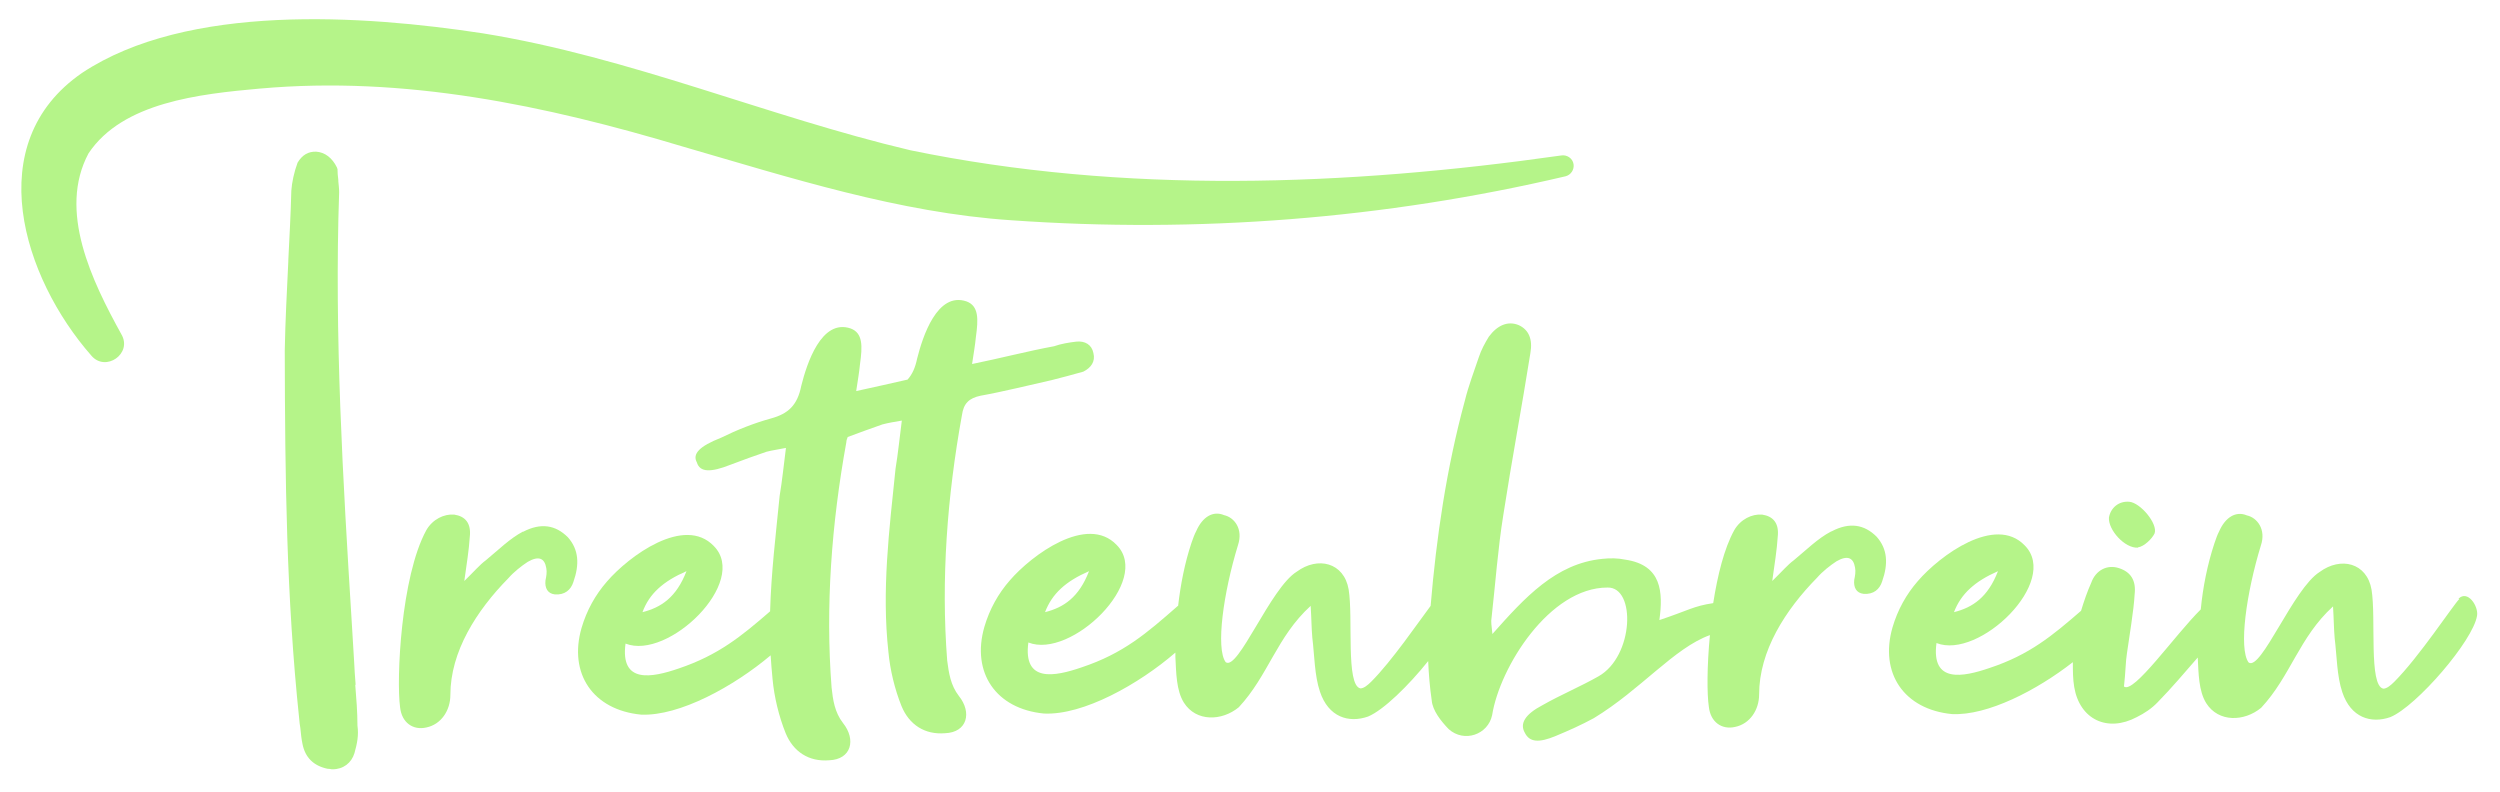
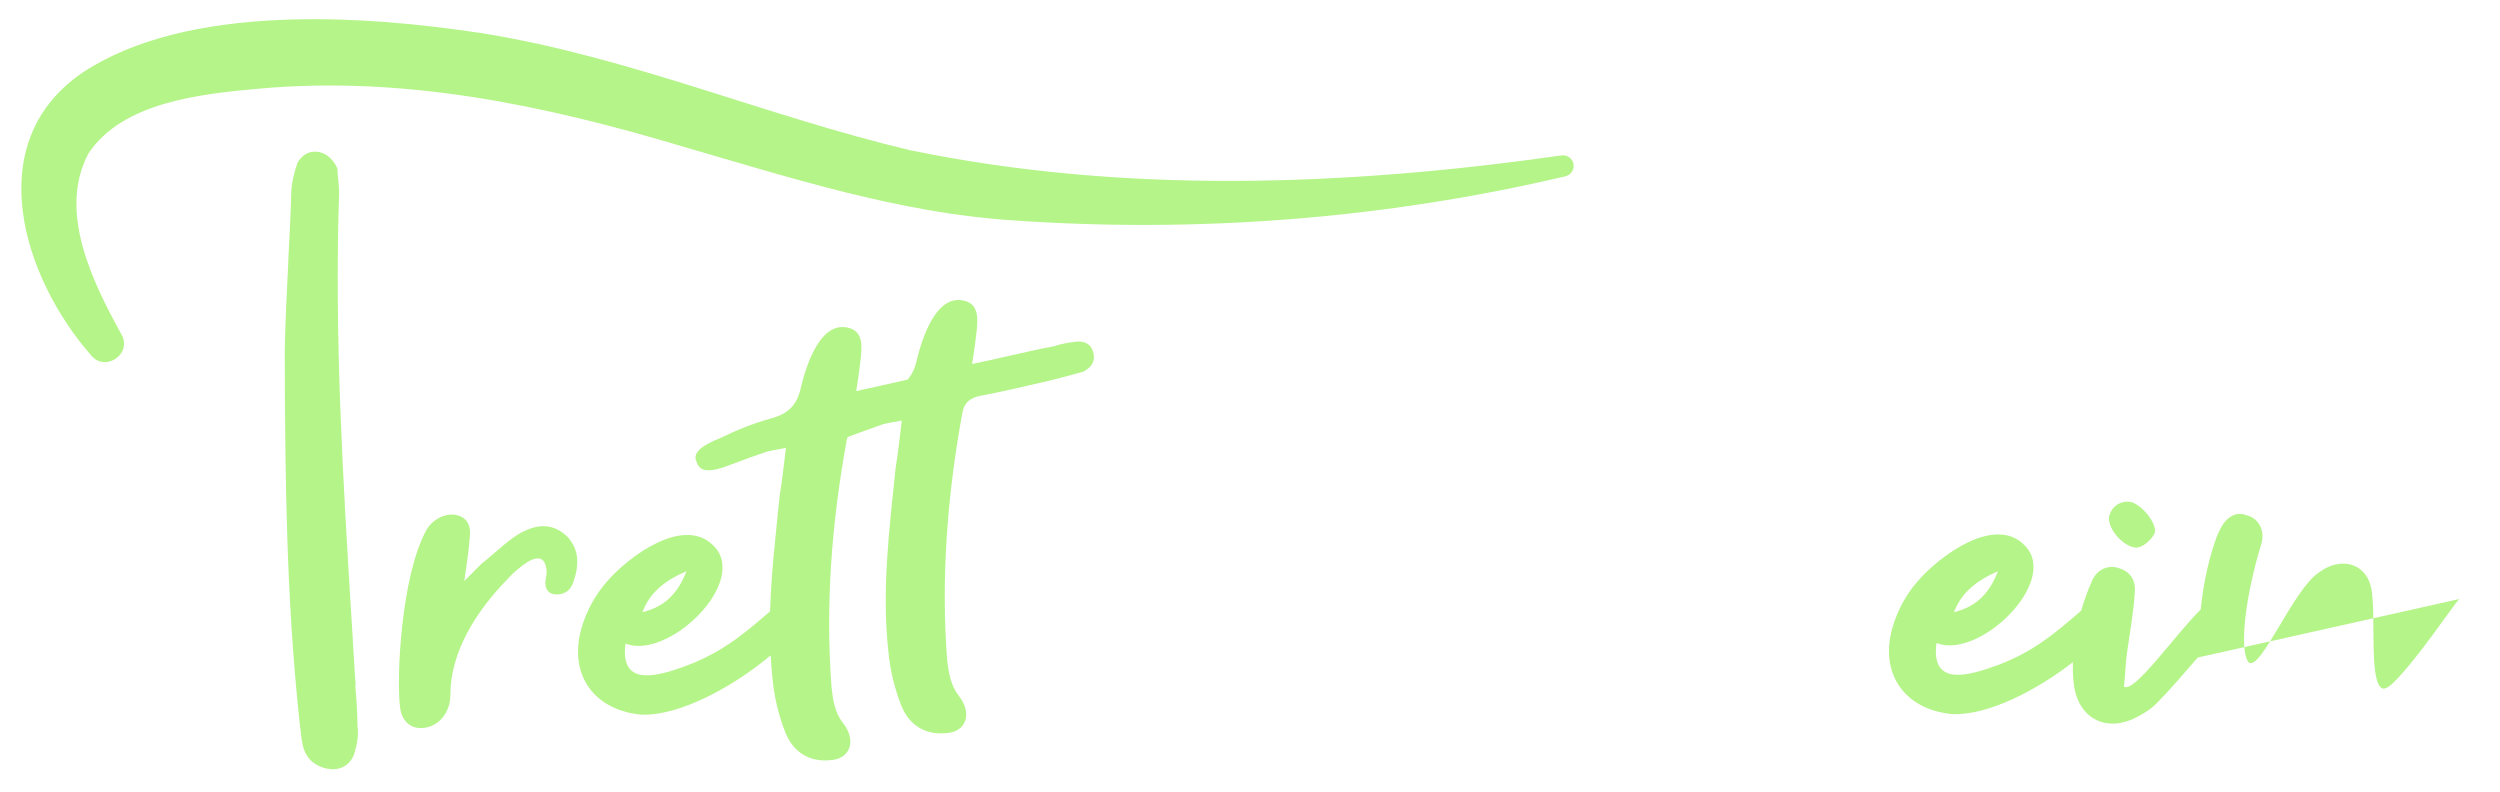
<svg xmlns="http://www.w3.org/2000/svg" id="Ebene_1" version="1.1" viewBox="0 0 914.8 289.7">
  <defs>
    <style>
      .st0 {
        fill: #b5f489;
      }
    </style>
  </defs>
  <path class="st0" d="M95.3,32.4c52.6-4.7,104.2,6.1,154.8,21.3,38.7,11.2,79,24.2,120,26.9,68,4.8,136.5-.5,202.8-16.1,1.9-.5,3.2-2.4,2.9-4.4-.3-2.2-2.5-3.6-4.6-3.2-78.7,11.2-159.9,14.2-238-1.9-52.2-12.3-102.6-34.1-156.5-42.8C132.9,5.5,68.5,1.1,30,26.7c-37.3,25.7-21.6,74.9,3.4,103.4,5.2,6.2,15.2-.7,11-7.8-10.7-19.4-23.3-45.1-12-66.2,12.5-18.7,40.6-21.7,62.8-23.7" />
  <path class="st0" d="M191.4,194.5c-4.8,2.5-9.1,6.8-13.6,10.5-2.3,1.7-4.2,4-7.9,7.6.9-6.5,1.7-11.3,2-16.1.6-5.1-1.7-7.6-5.7-8.2-3.7-.3-7.9,1.7-10.2,5.7-9.3,17-11,54.6-9.6,64.8.6,5.7,4.8,8.5,9.6,7.4,5.4-1.1,8.8-6.2,8.8-11.9,0-15.9,9.6-30.9,21.2-42.7,2-2.3,4.8-4.5,7.1-6,4-2.3,6.2-1.4,6.8,2.3.3,1.4,0,3.1-.3,4.5-.3,2.8.8,4.8,3.4,5.1,3.7.3,5.9-1.7,6.8-4.5,2.3-6.5,2-11.9-2-16.4-4.5-4.5-9.9-5.4-16.4-2" />
  <path class="st0" d="M251.2,209c-3.7,9.6-9.3,13.3-16.1,15,2.5-6.8,7.6-11.3,16.1-15M358.8,144.8c7.9-1.4,18.4-4,26-5.7,3.7-.9,7.6-2,11.6-3.1,2.8-1.4,4.5-3.7,3.7-6.8-.6-3.1-3.1-4.5-6.2-4.2-2.6.3-5.7.8-8.2,1.7-9.3,1.7-20.1,4.5-30,6.5.6-4,1.1-6.8,1.4-9.9.9-6.5,1.1-11.3-3.4-13-10.8-3.7-16.1,13-18.1,20.9-.7,3.4-1.8,5.8-3.5,7.7-6.2,1.4-12.7,2.9-18.8,4.2.6-4,1.1-6.8,1.4-9.9.9-6.5,1.1-11.3-3.4-13-10.8-3.7-16.1,13-18.1,21-1.4,7.1-4.8,10.2-11,11.9-6.2,1.7-12.5,4.2-18.4,7.1-7.9,3.1-10.5,5.9-8.8,9,1.1,3.7,5.1,3.7,12.2.9,4.5-1.7,9.1-3.4,13.3-4.8,2.3-.6,4.3-.8,7.1-1.4-.8,6.2-1.4,12.2-2.3,17.5-1.4,14.1-3.1,28.1-3.5,42.3-10.5,9.1-18.9,16-33.4,20.9-9.9,3.4-21.5,5.7-19.5-9.1,15.6,6.2,45.3-22.6,32.3-35.7-10.8-11.3-31.1,3.7-39.1,13-4.2,4.8-7.4,10.5-9.3,17-4.8,16.7,4.2,30,21.8,31.7,14.1.6,34-10.4,47.4-21.7.2,2.9.4,5.8.7,8.7.6,6.5,2.3,13.6,4.8,19.8,2.8,6.8,8.5,10.5,15.9,9.9,8.2-.3,9.9-7.6,5.1-13.6-3.1-4-3.7-8.5-4.2-13-2.3-29.7,0-60,5.4-89.8,0-.7.3-1.3.5-1.9,4.3-1.6,8.7-3.2,12.7-4.6,2.3-.6,4.2-.9,7.1-1.4-.8,6.2-1.4,12.2-2.3,17.6-2.3,22.4-5.1,44.5-2.6,67.1.6,6.5,2.3,13.6,4.8,19.8,2.8,6.8,8.5,10.5,15.9,9.9,8.2-.3,9.9-7.6,5.1-13.6-3.1-4-3.7-8.5-4.3-13-2.3-29.7,0-60,5.4-89.8.6-4.3,2.6-6.2,6.8-7.1" />
-   <path class="st0" d="M398.5,209c-3.7,9.6-9.3,13.3-16.1,15,2.6-6.8,7.6-11.3,16.1-15M670,194.5c-4.8,2.5-9.1,6.8-13.6,10.5-2.3,1.7-4.2,4-7.9,7.6.9-6.5,1.7-11.3,2-16.1.6-5.1-1.7-7.6-5.7-8.2-3.7-.3-7.9,1.7-10.2,5.7-3.7,6.7-6.1,16.5-7.7,26.7-7.3,1.1-8.9,2.6-19.7,6.2,1.4-10.2.9-20.1-12.4-22.1-2.8-.6-5.7-.6-8.5-.3-17,1.7-28.3,14.1-40.2,27.5-.3-3.1-.6-4.5-.3-6,1.4-12.4,2.3-25.2,4.3-37.6,3.1-20.1,6.8-39.6,9.9-59.2.9-5.1-.6-8.5-4.2-10.2-4-1.7-7.9,0-11,4.2-1.4,2.3-2.8,4.8-3.7,7.6-1.7,5.1-3.7,10.2-5.1,15.9-6.7,24.7-10.4,49.9-12.5,75-4.5,6-14.2,20.2-21.7,27.7-1.4,1.4-2.8,2.5-4,2.5-5.4-1.1-2.6-25.8-4.3-36.2-1.7-9.9-11.3-12.2-19-6.5-9.6,5.9-21.5,36.5-26,33.1-3.7-5.1-.8-25.5,4.5-42.8,2-6-1.4-10.2-5.1-11-4-1.7-7.9.6-10.2,5.9-.6,1.1-1.1,2.5-1.7,4.2-2.5,7.5-4,15.3-4.9,23.1,0,0-.1,0-.2.1-11.3,9.9-19.8,17.3-35.1,22.4-9.9,3.4-21.5,5.7-19.5-9.1,15.6,6.2,45.3-22.6,32.3-35.7-10.8-11.3-31.1,3.7-39.1,13-4.2,4.8-7.4,10.5-9.3,17-4.8,16.7,4.2,30,21.8,31.7,14.4.7,34.8-10.8,48.1-22.3,0,.5,0,1.1,0,1.6.3,5.7.3,12.2,3.1,16.7,4.5,7.1,13.9,6.8,20.1,1.7,10.8-11.6,13.9-25.8,26.3-37.1.3,4.8.3,8.2.6,11.6.8,6.5.8,13.9,2.8,19.8,3.1,9.3,10.5,11.6,17.6,9.1,5.6-2.3,14.9-11.4,22-20.3.2,4.8.6,9.6,1.3,14.4.3,3.7,3.4,7.6,6.2,10.5,5.7,5.1,14.4,2,15.9-5.1,2.8-17.6,21-46.7,42.2-46.7,10.5-.3,9.7,25.2-3.3,32.5-6.5,3.7-13.9,6.8-20.4,10.5-6.5,3.4-8.5,6.8-6.5,10.2,1.7,3.4,5.1,3.7,11.3,1.1,4.8-2,9.3-4,13.9-6.5,17.3-10.5,29.4-25.7,42.5-30.4-1.1,11.4-1.1,21.6-.4,26.2.6,5.7,4.8,8.5,9.6,7.4,5.4-1.1,8.8-6.2,8.8-11.9,0-15.9,9.6-30.9,21.2-42.7,2-2.3,4.8-4.5,7.1-6,4-2.3,6.2-1.4,6.8,2.3.3,1.4,0,3.1-.3,4.5-.3,2.8.8,4.8,3.4,5.1,3.7.3,5.9-1.7,6.8-4.5,2.3-6.5,2-11.9-2-16.4-4.5-4.5-9.9-5.4-16.4-2" />
  <path class="st0" d="M782.3,200.3c2.3-.3,5.2-3.2,6.1-5.1,1.3-3.5-5.2-11.3-9.3-11.6-3.9-.3-6.8,2.3-7.4,5.8-.3,4.5,5.8,11.3,10.6,11" />
-   <path class="st0" d="M731.1,209c-3.7,9.6-9.3,13.3-16.1,15,2.6-6.8,7.7-11.3,16.1-15M899.9,219.2c-2.3,2.3-14.7,21.2-23.8,30.3-1.4,1.4-2.8,2.5-4,2.5-5.4-1.1-2.6-25.8-4.3-36.2-1.7-9.9-11.3-12.2-19-6.5-9.6,6-21.5,36.5-26,33.1-3.7-5.1-.8-25.5,4.5-42.8,2-5.9-1.4-10.2-5.1-11-4-1.7-7.9.6-10.2,5.9-.6,1.1-1.1,2.6-1.7,4.3-2.6,7.9-4.2,16-5,24.2-9.5,9.4-24.6,31.1-28.1,28.2.6-5.1.6-9.3,1.1-12.2.8-5.9,2.5-15.6,2.8-21.5.6-5.1-1.4-8.2-5.7-9.6-4.2-1.4-8.5.6-10.2,5.4-1.4,3.1-2.6,6.6-3.7,10.2-10.5,9.1-18.9,16.1-33.4,20.9-9.9,3.4-21.5,5.7-19.5-9.1,15.6,6.2,45.3-22.6,32.3-35.7-10.8-11.3-31.1,3.7-39.1,13-4.2,4.8-7.4,10.5-9.3,17-4.8,16.7,4.2,30,21.8,31.7,13,.6,31-8.7,44.2-19,0,3.2,0,6.2.5,9.1,2,11.9,12.2,16.7,22.9,11,2.8-1.4,5.4-3.1,7.6-5.4,5.2-5.3,9.9-10.9,14.7-16.4h0c.3,5.7.3,12.2,3.1,16.7,4.5,7.1,13.9,6.8,20.1,1.7,10.8-11.6,13.9-25.8,26.3-37.1.3,4.8.3,8.2.6,11.6.8,6.5.8,13.9,2.8,19.8,3.1,9.3,10.5,11.6,17.6,9.1,9.6-4,30.3-28,31.7-37.1.6-3.4-3.4-9.6-6.8-6.2" />
+   <path class="st0" d="M731.1,209c-3.7,9.6-9.3,13.3-16.1,15,2.6-6.8,7.7-11.3,16.1-15M899.9,219.2c-2.3,2.3-14.7,21.2-23.8,30.3-1.4,1.4-2.8,2.5-4,2.5-5.4-1.1-2.6-25.8-4.3-36.2-1.7-9.9-11.3-12.2-19-6.5-9.6,6-21.5,36.5-26,33.1-3.7-5.1-.8-25.5,4.5-42.8,2-5.9-1.4-10.2-5.1-11-4-1.7-7.9.6-10.2,5.9-.6,1.1-1.1,2.6-1.7,4.3-2.6,7.9-4.2,16-5,24.2-9.5,9.4-24.6,31.1-28.1,28.2.6-5.1.6-9.3,1.1-12.2.8-5.9,2.5-15.6,2.8-21.5.6-5.1-1.4-8.2-5.7-9.6-4.2-1.4-8.5.6-10.2,5.4-1.4,3.1-2.6,6.6-3.7,10.2-10.5,9.1-18.9,16.1-33.4,20.9-9.9,3.4-21.5,5.7-19.5-9.1,15.6,6.2,45.3-22.6,32.3-35.7-10.8-11.3-31.1,3.7-39.1,13-4.2,4.8-7.4,10.5-9.3,17-4.8,16.7,4.2,30,21.8,31.7,13,.6,31-8.7,44.2-19,0,3.2,0,6.2.5,9.1,2,11.9,12.2,16.7,22.9,11,2.8-1.4,5.4-3.1,7.6-5.4,5.2-5.3,9.9-10.9,14.7-16.4h0" />
  <path class="st0" d="M130.1,250.6v-.5c-.2-2.6-.4-5.1-.5-7.7l-.9-14.9c-3.2-51.6-6.4-105-4.6-157.2,0-1.4-.2-2.7-.3-4v-.4c-.2-1.5-.3-2.9-.3-4l-.2-.6c-1.7-3.5-4.4-5.6-7.6-5.8-2.9-.1-5.1,1.2-6.8,4-1.3,3.5-2.1,7.3-2.3,10.3-.2,8.5-.7,17.1-1.1,25.4v.4c-.5,10.6-1.1,21.7-1.3,32.6.1,47.4.6,90.3,5.3,135,.1,1.1.2,2.1.4,3.2.2,2.1.4,4,.8,5.9,1,4.9,4,7.9,9.1,9,.5,0,1.1.1,1.6.2h.3c3.9,0,6.9-2.3,8-5.9,1-3.6,1.6-6.5,1.1-10.1,0-4.9-.4-9.9-.8-14.8" />
</svg>